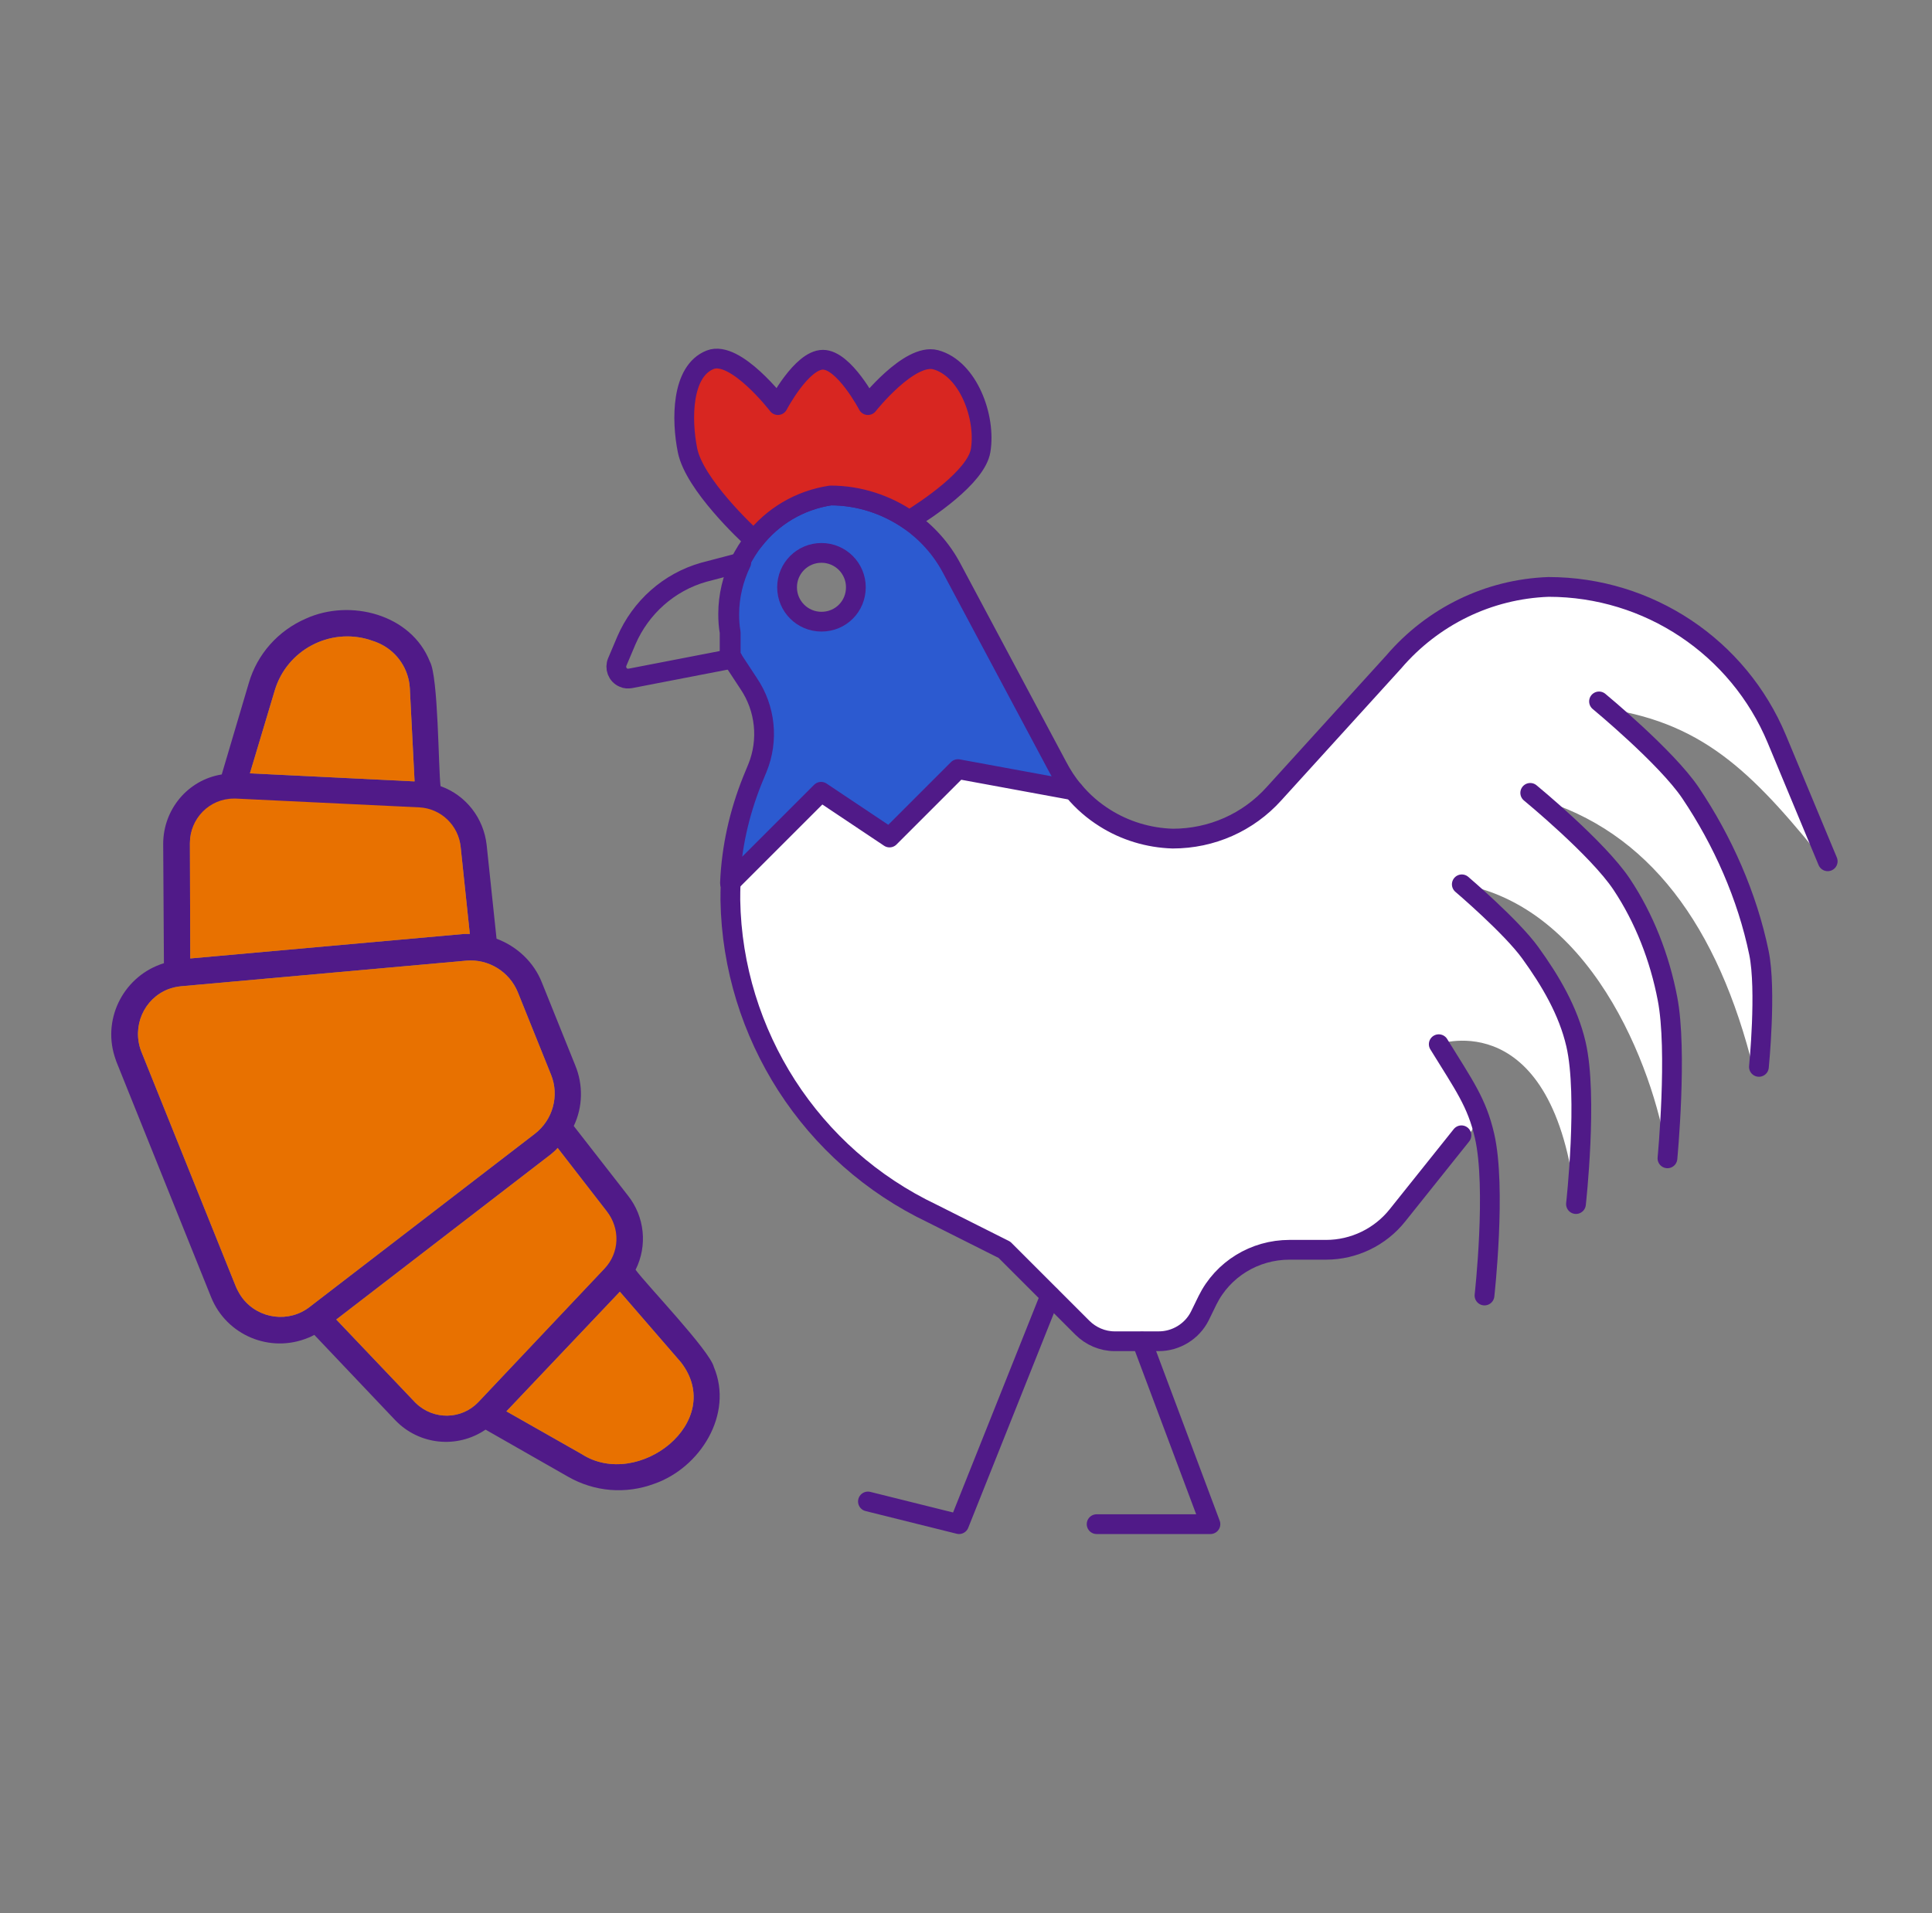
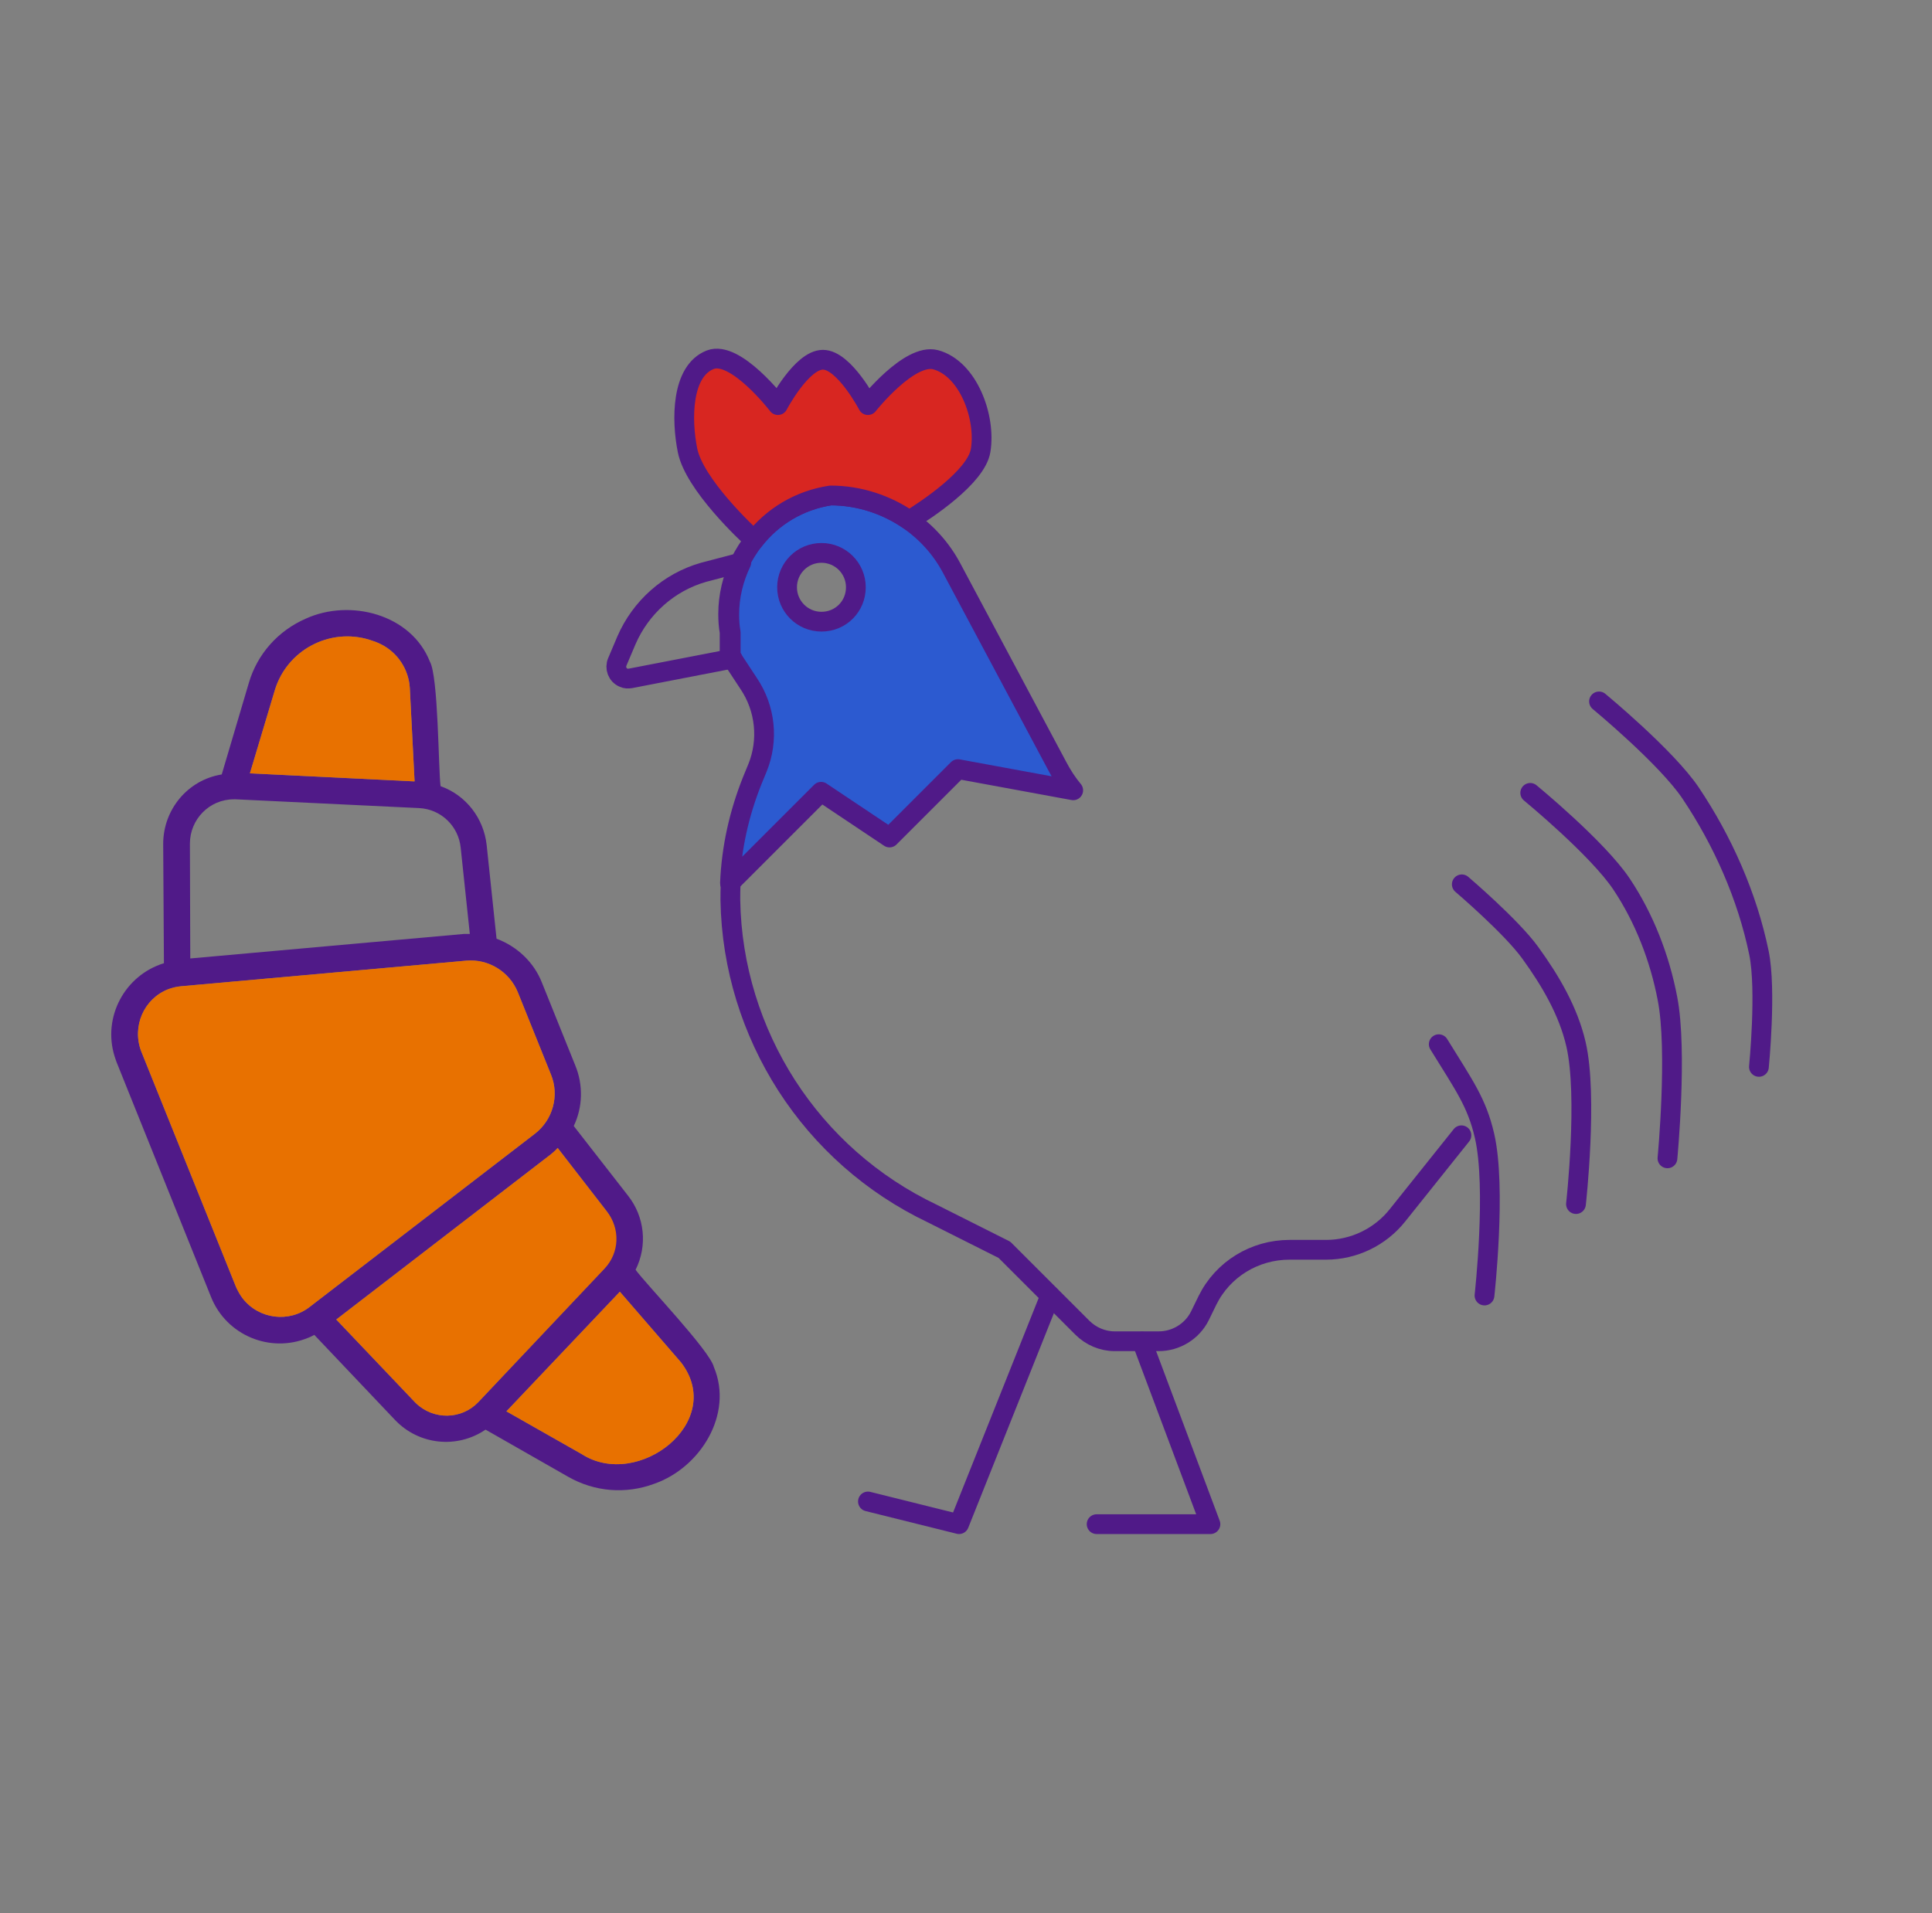
<svg xmlns="http://www.w3.org/2000/svg" version="1.0" x="0px" y="0px" viewBox="0 0 528 523" style="enable-background:new 0 0 528 523;" xml:space="preserve">
  <rect x="0" y="0" width="528" height="523" fill="#808080" stroke="none" />
  <style type="text/css">
	.st0{fill:#FFFFFF;}
	.st1{display:none;}
	.st2{display:inline;}
	.st3{fill:#FFFFFF;stroke:#501A88;stroke-width:5.4;stroke-linecap:round;stroke-linejoin:round;stroke-miterlimit:10;}
	.st4{fill:none;stroke:#501A88;stroke-width:5.4;stroke-linecap:round;stroke-linejoin:round;stroke-miterlimit:10;}
	.st5{fill:#F08800;stroke:#501A88;stroke-width:5.4;stroke-linecap:round;stroke-linejoin:round;stroke-miterlimit:10;}
	.st6{display:inline;fill:none;stroke:#501A88;stroke-width:5.4;stroke-linecap:round;stroke-linejoin:round;stroke-miterlimit:10;}
	
		.st7{display:inline;fill:#FC9EB7;stroke:#501A88;stroke-width:5.4;stroke-linecap:round;stroke-linejoin:round;stroke-miterlimit:10;}
	
		.st8{display:inline;fill:#30CAB4;stroke:#501A88;stroke-width:5.4;stroke-linecap:round;stroke-linejoin:round;stroke-miterlimit:10;}
	.st9{fill:#E9418A;stroke:#501A88;stroke-width:5.4;stroke-linecap:round;stroke-linejoin:round;stroke-miterlimit:10;}
	.st10{fill:#30CAB4;stroke:#501A88;stroke-width:5.4;stroke-linecap:round;stroke-linejoin:round;stroke-miterlimit:10;}
	.st11{display:inline;fill:#2E3542;stroke:#501A88;stroke-width:2;stroke-miterlimit:10;}
	.st12{display:inline;fill:#AB6E2F;stroke:#501A88;stroke-width:2;stroke-miterlimit:10;}
	.st13{display:inline;fill:#BF7730;stroke:#501A88;stroke-width:2;stroke-miterlimit:10;}
	.st14{display:inline;fill:#CE935E;stroke:#501A88;stroke-width:2;stroke-miterlimit:10;}
	
		.st15{display:inline;fill:#F08800;stroke:#501A88;stroke-width:5.4;stroke-linecap:round;stroke-linejoin:round;stroke-miterlimit:10;}
	.st16{fill:#30CAB4;stroke:#501A88;stroke-width:5.4;stroke-linecap:round;stroke-linejoin:round;stroke-miterlimit:10;}
	.st17{fill:#501A88;}
	.st18{fill:#2C5AD0;stroke:#501A88;stroke-width:5.4;stroke-linecap:round;stroke-linejoin:round;stroke-miterlimit:10;}
	.st19{fill:#D82621;stroke:#501A88;stroke-width:5.4;stroke-linecap:round;stroke-linejoin:round;stroke-miterlimit:10;}
	.st20{fill:#E87100;}
</style>
  <g id="Calque_2">
-     <path class="st0" d="M394.4,316.6c0,0,12-7.9,8.7-14.2c-3.3-6.3-9.9-17-9.9-17s31.5-11.1,37.5,43.7c4.1-49.8-5.1-69.4-31.2-87.4   c37.5,6.9,53.6,54.6,56.2,74.9c0-55.1,1.5-70.2-35.6-98.3c30.5,8.8,49.5,34.8,59.2,74.3c2.4-40.6-5.5-77-39.8-98.8   c27,4.2,40.4,18.3,60.6,43.6c-12.9-31.8-22.1-90.4-95.4-73.1c-16.4,5.4-64.6,59.6-64.6,59.6s-21,11.9-33.8,2.1   c-12.8-9.8-19.1-11-19.1-11l-25.2-4.6l-18.7,18.7l-18.7-12.5l-24.8,25.2c0,0-0.6,52.4,34.3,76.7s44.5,21.9,55.8,38.5   s22.4,9.9,22.4,9.9s12.2,4,13.9-4.3s15.5-21.1,23.8-20.7c8.2,0.4,25.5-1.3,32.1-9.5S394.4,316.6,394.4,316.6z" />
-   </g>
+     </g>
  <g id="Calque_1">
    <g id="Calque_1_00000165931756742596622090000000463247398101752217_" class="st1">
      <g class="st2">
        <path class="st3" d="M384.9,101.3H179.1c-3.4,0-6.1,2.7-6.1,6.1v223.7L151.2,414h214.2c14.2,0,25.6-11.5,25.6-25.6v-281     C391,104.1,388.3,101.3,384.9,101.3z" />
        <path class="st3" d="M138.6,331.1H173v61.4c0,11.9-9.6,21.5-21.5,21.5h-0.7c-11.9,0-21.5-9.6-21.5-21.5v-52.2     C129.4,335.2,133.5,331.1,138.6,331.1z" />
        <g>
          <line class="st4" x1="195.9" y1="383.4" x2="243.8" y2="383.4" />
          <line class="st4" x1="254.7" y1="383.4" x2="365.9" y2="383.4" />
          <path class="st5" d="M362.1,366H201.8c-3.3,0-6-2.7-6-6v-5.5c0-3.3,2.7-6,6-6h160.3c3.3,0,6,2.7,6,6v5.5      C368.1,363.3,365.4,366,362.1,366z" />
        </g>
        <g>
          <line class="st4" x1="195.9" y1="322.7" x2="243.8" y2="322.7" />
          <line class="st4" x1="254.7" y1="322.7" x2="365.9" y2="322.7" />
          <path class="st5" d="M362.1,305.2H201.8c-3.3,0-6-2.7-6-6v-5.5c0-3.3,2.7-6,6-6h160.3c3.3,0,6,2.7,6,6v5.5      C368.1,302.5,365.4,305.2,362.1,305.2z" />
        </g>
        <g class="st1">
          <line class="st6" x1="195.9" y1="261.9" x2="243.8" y2="261.9" />
          <line class="st6" x1="254.7" y1="261.9" x2="365.9" y2="261.9" />
          <path class="st7" d="M362.1,244.4H201.8c-3.3,0-6-2.7-6-6V233c0-3.3,2.7-6,6-6h160.3c3.3,0,6,2.7,6,6v5.5      C368.1,241.8,365.4,244.4,362.1,244.4z" />
        </g>
      </g>
      <path class="st8" d="M340.4,208.1l-6.6-2.7c-2-0.8-3.2-2.9-3-5c0.3-3.2,0.3-6.5,0-9.9c-0.2-2.2,1-4.2,3-5l6.5-2.7    c1.6-0.6,2.3-2.4,1.7-4l-5.9-14.2c-0.6-1.6-2.4-2.3-4-1.7l-6.5,2.7c-2,0.8-4.3,0.3-5.7-1.4c-2.1-2.6-4.4-4.9-7-7    c-1.7-1.4-2.2-3.7-1.4-5.7l2.7-6.6c0.6-1.6-0.1-3.3-1.7-4l-14.2-5.9c-1.6-0.6-3.4,0.1-4,1.7l-2.7,6.6c-0.8,2-2.9,3.2-5,3    c-3.2-0.3-6.5-0.3-9.9,0c-2.2,0.2-4.2-1-5-3l-2.7-6.5c-0.6-1.6-2.4-2.3-4-1.7l-14.2,5.9c-1.6,0.6-2.3,2.4-1.7,4l2.7,6.5    c0.8,2,0.3,4.3-1.4,5.7c-2.6,2.1-4.9,4.4-7,7c-1.4,1.7-3.7,2.2-5.7,1.4l-6.6-2.7c-1.6-0.6-3.4,0.1-4,1.7l-5.9,14.2    c-0.6,1.6,0.1,3.4,1.7,4l6.6,2.7c2,0.8,3.2,2.9,3,5c-0.3,3.2-0.3,6.5,0,9.9c0.2,2.2-1,4.2-3,5l-6.5,2.7c-1.6,0.6-2.3,2.4-1.7,4    l5.9,14.2c0.6,1.6,2.4,2.3,4,1.7l6.5-2.7c2-0.8,4.3-0.3,5.7,1.4c2.1,2.6,4.4,4.9,7,7c1.7,1.4,2.2,3.7,1.4,5.7l-2.7,6.6    c-0.6,1.6,0.1,3.4,1.7,4l14.2,5.9c1.6,0.6,3.4-0.1,4-1.7l2.7-6.6c0.8-2,2.9-3.2,5-3c3.2,0.3,6.5,0.3,9.9,0c2.2-0.2,4.2,1,5,3    l2.7,6.5c0.6,1.6,2.4,2.3,4,1.7l14.2-5.9c1.6-0.6,2.3-2.4,1.7-4l-2.7-6.5c-0.8-2-0.3-4.3,1.4-5.7c2.6-2.1,4.9-4.4,7-7    c1.4-1.7,3.7-2.2,5.7-1.4l6.6,2.7c1.6,0.6,3.4-0.1,4-1.7l5.9-14.2C342.7,210.5,342,208.8,340.4,208.1z M294.1,225.4    c-16.5,6.8-35.5-1-42.3-17.5s1-35.5,17.5-42.3s35.5,1,42.3,17.5C318.5,199.6,310.7,218.5,294.1,225.4z" />
    </g>
    <g id="Calque_2_00000142876942084924718550000009859034491329238935_" class="st1">
      <g class="st2">
        <g>
          <path class="st3" d="M323.7,101.1H223.1c-12.6,0-22.8,10.2-22.8,22.8v70.6c0,12.6,10.2,22.8,22.8,22.8h15c3,0,5.9,1.2,8,3.3      l18.5,18.5c4.4,4.4,11.7,4.4,16.1,0l18.5-18.5c2.1-2.1,5-3.3,8-3.3h16.4c12.6,0,22.8-10.2,22.8-22.8v-70.6      C346.5,111.3,336.3,101.1,323.7,101.1z" />
          <path class="st9" d="M308.4,164.5c5.1-8.9,2.6-20.6-5.8-26.6c-3.5-2.5-7.7-3.9-12.3-3.9c-7.4,0-14,3.8-17.8,9.6      c-3.8-5.8-10.3-9.6-17.8-9.6c-2.6,0-5.1,0.5-7.4,1.3c-12.1,4.5-16.6,19.6-9.6,30.5c0.1,0.1,0.2,0.3,0.2,0.4      c2.8,4,6.3,7.5,10.1,10.5l24.7,19.2l24.6-19.2C301.8,173.3,305.5,169.3,308.4,164.5C308.3,164.5,308.3,164.5,308.4,164.5z" />
        </g>
        <g>
          <g>
            <path class="st5" d="M392.9,374.3h-88.8c-8.4,0-14.8-7.4-13.7-15.7l3.8-27c2.9-21,20.9-36.6,42-36.6h24.6       c21.2,0,39.1,15.6,42,36.6l3.8,27C407.7,366.9,401.3,374.3,392.9,374.3z" />
            <circle class="st3" cx="348.5" cy="267.1" r="33.7" />
          </g>
          <g>
-             <path class="st5" d="M237.8,374.3H149c-8.4,0-14.8-7.4-13.7-15.7l3.8-27c2.9-21,20.9-36.6,42-36.6h24.6       c21.2,0,39.1,15.6,42,36.6l3.8,27C252.6,366.9,246.2,374.3,237.8,374.3z" />
            <circle class="st3" cx="193.4" cy="267.1" r="33.7" />
          </g>
          <g>
-             <path class="st10" d="M315.4,414h-88.8c-8.4,0-14.8-7.4-13.7-15.7l3.8-27c2.9-21,20.9-36.6,42-36.6h24.6       c21.2,0,39.1,15.6,42,36.6l3.8,27C330.2,406.6,323.7,414,315.4,414z" />
            <circle class="st3" cx="270.9" cy="306.8" r="33.7" />
          </g>
        </g>
      </g>
    </g>
    <g id="Calque_3" class="st1">
      <g class="st2">
        <path class="st5" d="M330.7,412.2c3.8,0,7.3-1.5,9.9-4c2.5-2.5,4.1-6,4.1-9.8c0-7.7-6.1-13.9-13.8-14l-19.1-0.1     c2.3,0,4.4-0.9,5.9-2.4s2.4-3.6,2.5-5.9c0-4.6-3.7-8.3-8.3-8.4l-18.9-0.1l-0.1,10.8l0.3-54.8l-39-0.2l-0.3,54.8l0.1-10.8     l-18.9-0.1c-2.3,0-4.4,0.9-5.9,2.4s-2.4,3.6-2.5,5.9c0,4.6,3.7,8.3,8.3,8.3l-19.1-0.1c-3.8,0-7.3,1.5-9.9,4     c-2.5,2.5-4.1,6-4.1,9.8c0,7.7,6.2,13.9,13.8,14L330.7,412.2z" />
        <path class="st3" d="M332.3,318.7c-18.7,5.7-38.5,8.7-59,8.7s-40.4-3.1-59-8.7L200.7,240c6.1-48.2,24.8-94.1,54.5-133.1l0,0     c4.6-6,11.3-9.1,18.1-9.2c6.8,0.1,13.6,3.2,18.1,9.2l0,0c29.7,38.9,48.4,84.9,54.5,133.1L332.3,318.7z" />
        <path class="st10" d="M332.3,278.4c-18.7,5.7-38.5,8.7-59,8.7s-40.4-3.1-59-8.7v40.3c18.7,5.7,38.5,8.7,59,8.7s40.4-3.1,59-8.7     V278.4z" />
        <path class="st10" d="M273.3,152c14.8,0,28.9-2.9,41.9-8c-6.9-12.9-14.8-25.3-23.8-37c-4.6-6-11.3-9.1-18.1-9.2     c-6.8,0.1-13.6,3.2-18.1,9.2c-8.9,11.7-16.9,24.1-23.8,37C244.3,149.1,258.5,152,273.3,152z" />
        <g>
          <path class="st5" d="M322.7,266.5c0,10.2,12.7,76.5,20.6,91.8c2.5,5,9.7,5,12.2,0c7.9-15.3,20.6-81.7,20.6-91.8      c0-14.7-11.9-26.7-26.7-26.7S322.7,251.7,322.7,266.5z" />
          <path class="st5" d="M170.5,266.5c0,10.2,12.7,76.5,20.6,91.8c2.5,5,9.7,5,12.2,0c7.9-15.3,20.6-81.7,20.6-91.8      c0-14.7-11.9-26.7-26.7-26.7C182.4,239.8,170.5,251.7,170.5,266.5z" />
        </g>
      </g>
      <path class="st11" d="M317.7,192.4c-0.1-0.1-0.2-0.1-0.2-0.2l-43.3-23c-0.4-0.2-0.9-0.2-1.4,0l-43.3,23c-0.1,0-0.2,0.1-0.2,0.2    c-0.4,0.3-0.7,0.7-0.7,1.2v45.3c0,0.5,0.3,1,0.8,1.3l43.4,22.9c0,0,0,0,0.1,0h0.1h0.1c0,0,0,0,0.1,0h0.1c0,0,0,0,0.1,0    s0.1,0,0.2,0s0.1,0,0.2,0c0,0,0,0,0.1,0h0.1c0,0,0,0,0.1,0h0.1c0,0,0,0,0.1,0s0,0,0.1,0l43.4-22.9c0.5-0.2,0.8-0.7,0.8-1.3v-45.3    C318.3,193.1,318.1,192.6,317.7,192.4z M273.5,172l40.2,21.4l-17.3,9.2c-0.1,0-0.1-0.1-0.2-0.1l-40.1-21.3L273.5,172z M272,259.4    L231.5,238v-42l40.6,21.4v42H272z M273.5,214.9l-40.2-21.4l19.9-10.6l40.2,21.4L273.5,214.9z M315.5,238l-40.6,21.4v-42l40.6-21.4    V238z" />
      <polygon class="st12" points="272,217.4 272,259.4 231.5,238 231.5,195.9   " />
      <path class="st13" d="M313.7,193.4l-17.3,9.2c-0.1,0-0.1-0.1-0.2-0.1l-40.1-21.3l17.3-9.2L313.7,193.4z" />
      <polygon class="st13" points="293.4,204.3 273.5,214.9 233.2,193.4 253.1,182.8   " />
      <polygon class="st14" points="315.5,195.9 315.5,238 274.9,259.4 274.9,217.4   " />
    </g>
    <g id="Calque_4" class="st1">
      <path class="st8" d="M437.9,341.2l-8.4-4c-2.5-1.2-4-3.9-3.6-6.7c0.6-4.2,0.9-8.5,0.7-12.9c-0.1-2.8,1.6-5.4,4.3-6.4l8.7-3.1    c2.1-0.7,3.2-3,2.4-5.1l-6.8-18.9c-0.7-2.1-3-3.2-5.1-2.4l-8.7,3.1c-2.7,1-5.7,0.1-7.3-2.2c-2.6-3.5-5.5-6.7-8.6-9.5    c-2.1-1.9-2.7-4.9-1.5-7.5l4-8.4c0.9-2,0.1-4.4-1.9-5.3l-18.2-8.6c-2-0.9-4.4-0.1-5.3,1.9l-4,8.4c-1.2,2.5-3.9,4-6.7,3.6    c-4.2-0.6-8.5-0.9-12.9-0.7c-2.8,0.1-5.4-1.6-6.4-4.3l-3.1-8.7c-0.7-2.1-3-3.2-5.1-2.4l-18.9,6.8c-2.1,0.7-3.2,3-2.4,5.1l3.1,8.7    c1,2.7,0.1,5.7-2.2,7.3c-3.5,2.6-6.7,5.5-9.5,8.6c-1.9,2.1-4.9,2.7-7.5,1.5l-8.4-4c-2-0.9-4.4-0.1-5.3,1.9l-8.6,18.2    c-0.9,2-0.1,4.4,1.9,5.3l8.4,4c2.5,1.2,4,3.9,3.6,6.7c-0.6,4.2-0.9,8.5-0.7,12.9c0.1,2.8-1.6,5.4-4.3,6.4l-8.7,3.1    c-2.1,0.7-3.2,3-2.4,5.1l6.8,18.9c0.7,2.1,3,3.2,5.1,2.4l8.7-3.1c2.7-1,5.7-0.1,7.3,2.2c2.6,3.5,5.5,6.7,8.6,9.5    c2.1,1.9,2.7,4.9,1.5,7.5l-4,8.4c-0.9,2-0.1,4.4,1.9,5.3l18.2,8.6c2,0.9,4.4,0.1,5.3-1.9l4-8.4c1.2-2.5,3.9-4,6.7-3.6    c4.2,0.6,8.5,0.9,12.9,0.7c2.8-0.1,5.4,1.6,6.4,4.3l3.1,8.7c0.7,2.1,3,3.2,5.1,2.4l18.9-6.8c2.1-0.7,3.2-3,2.4-5.1l-3.1-8.7    c-1-2.7-0.1-5.7,2.2-7.3c3.5-2.6,6.7-5.5,9.5-8.6c1.9-2.1,4.9-2.7,7.5-1.5l8.4,4c2,0.9,4.4,0.1,5.3-1.9l8.6-18.2    C440.8,344.6,439.9,342.2,437.9,341.2z M376.4,360.7c-22,7.8-46.2-3.6-54-25.6s3.6-46.2,25.6-54s46.2,3.6,54,25.6    C409.9,328.7,398.4,352.9,376.4,360.7z" />
      <path class="st15" d="M264.1,193.7l-8.6-3.6c-2.6-1.1-4.2-3.7-3.9-6.5c0.4-4.2,0.4-8.6,0-12.9c-0.3-2.8,1.3-5.5,4-6.6l8.6-3.5    c2-0.8,3-3.2,2.2-5.2l-7.7-18.6c-0.8-2-3.2-3-5.2-2.2l-8.6,3.5c-2.6,1.1-5.6,0.3-7.4-1.8c-2.7-3.4-5.8-6.4-9.1-9.1    c-2.2-1.8-2.9-4.8-1.8-7.4l3.6-8.6c0.8-2-0.1-4.4-2.2-5.2l-18.6-7.7c-2-0.8-4.4,0.1-5.2,2.2l-3.6,8.6c-1.1,2.6-3.7,4.2-6.5,3.9    c-4.2-0.4-8.6-0.4-12.9,0c-2.8,0.3-5.5-1.3-6.6-4l-3.5-8.6c-0.8-2-3.2-3-5.2-2.2L147,106c-2,0.8-3,3.2-2.2,5.2l3.5,8.6    c1.1,2.6,0.3,5.6-1.8,7.4c-3.4,2.7-6.4,5.8-9.1,9.1c-1.8,2.2-4.8,2.9-7.4,1.8l-8.6-3.6c-2-0.8-4.4,0.1-5.2,2.2l-7.7,18.6    c-0.8,2,0.1,4.4,2.2,5.2l8.6,3.6c2.6,1.1,4.2,3.7,3.9,6.5c-0.4,4.2-0.4,8.6,0,12.9c0.3,2.8-1.3,5.5-4,6.6l-8.6,3.5    c-2,0.8-3,3.2-2.2,5.2l7.7,18.6c0.8,2,3.2,3,5.2,2.2l8.6-3.5c2.6-1.1,5.6-0.3,7.4,1.8c2.7,3.4,5.8,6.4,9.1,9.1    c2.2,1.8,2.9,4.8,1.8,7.4l-3.6,8.6c-0.8,2,0.1,4.4,2.2,5.2l18.6,7.7c2,0.8,4.4-0.1,5.2-2.2l3.6-8.6c1.1-2.6,3.7-4.2,6.5-3.9    c4.2,0.4,8.6,0.4,12.9,0c2.8-0.3,5.5,1.3,6.6,4l3.5,8.6c0.8,2,3.2,3,5.2,2.2l18.6-7.7c2-0.8,3-3.2,2.2-5.2l-3.5-8.6    c-1.1-2.6-0.3-5.6,1.8-7.4c3.4-2.7,6.4-5.8,9.1-9.1c1.8-2.2,4.8-2.9,7.4-1.8l8.6,3.6c2,0.8,4.4-0.1,5.2-2.2L266,199    C267.1,196.9,266.1,194.5,264.1,193.7z M203.6,216.2c-21.6,8.9-46.3-1.3-55.3-22.9c-8.9-21.6,1.3-46.3,22.9-55.3    c21.6-8.9,46.3,1.3,55.3,22.9C235.4,182.5,225.2,207.3,203.6,216.2z" />
      <g class="st2">
        <g>
          <path class="st3" d="M312.1,138.6h22h20.4h66.9c5.8,0,10.6,4.7,10.6,10.6v109.4c0,5.8-4.7,10.6-10.6,10.6h-50.6L301.5,159v-9.8      C301.5,143.3,306.3,138.6,312.1,138.6z" />
          <ellipse transform="matrix(0.973 -0.23 0.23 0.973 -30.325 94.181)" class="st16" cx="389.2" cy="177.3" rx="14.3" ry="14.3" />
          <path class="st5" d="M371.6,225.8c7.1,7.1,18.7,7.1,25.8,0c7.1-7.1,18.7-7.1,25.8,0l8.8,8.8v24c0,5.8-4.7,10.6-10.6,10.6H371      L371.6,225.8z" />
          <path class="st3" d="M334.2,330.3v30.2c0,5.8-4.7,10.6-10.6,10.6h-151c-7.7,0-13.9-6.2-13.9-13.9v-36.8V212l49.2-53.1H224h16.3      h79.2c5.8,0,10.6,4.7,10.6,10.6v30.2" />
          <path class="st10" d="M207.9,159v38.3c0,8.2-6.6,14.8-14.8,14.8h-34.3L207.9,159z" />
          <line class="st4" x1="219.9" y1="234.5" x2="191.4" y2="234.5" />
          <line class="st4" x1="219.9" y1="259" x2="191.4" y2="259" />
          <line class="st4" x1="219.9" y1="283.5" x2="191.4" y2="283.5" />
          <path class="st10" d="M250.9,199.8h30.2h16.3h62.8c5.8,0,10.6,4.7,10.6,10.6v109.4c0,5.8-4.7,10.6-10.6,10.6H250.9      c-5.8,0-10.6-4.7-10.6-10.6V210.4C240.3,204.5,245.1,199.8,250.9,199.8z" />
          <path class="st3" d="M279.3,241.8v46c0,7.2,7.9,11.6,14,7.8l36.5-23c5.7-3.6,5.7-11.9,0-15.5l-36.5-23      C287.3,230.2,279.3,234.6,279.3,241.8z" />
        </g>
      </g>
      <path class="st8" d="M224.5,370.8l-6.4-2.7c-1.9-0.8-3.1-2.8-2.9-4.9c0.3-3.2,0.3-6.4,0-9.6c-0.2-2.1,1-4.1,3-4.9l6.4-2.6    c1.5-0.6,2.2-2.4,1.6-3.9l-5.7-13.9c-0.6-1.5-2.4-2.2-3.9-1.6l-6.4,2.6c-2,0.8-4.2,0.3-5.6-1.4c-2-2.5-4.3-4.8-6.8-6.8    c-1.6-1.3-2.2-3.6-1.4-5.5l2.7-6.4c0.6-1.5-0.1-3.3-1.6-3.9l-13.9-5.7c-1.5-0.6-3.3,0.1-3.9,1.6l-2.7,6.4    c-0.8,1.9-2.8,3.1-4.9,2.9c-3.2-0.3-6.4-0.3-9.6,0c-2.1,0.2-4.1-1-4.9-3l-2.6-6.4c-0.6-1.5-2.4-2.2-3.9-1.6l-13.9,5.7    c-1.5,0.6-2.2,2.4-1.6,3.9l2.6,6.4c0.8,2,0.3,4.2-1.4,5.5c-2.5,2-4.8,4.3-6.8,6.8c-1.3,1.6-3.6,2.2-5.5,1.4l-6.4-2.7    c-1.5-0.6-3.3,0.1-3.9,1.6l-5.7,13.9c-0.6,1.5,0.1,3.3,1.6,3.9l6.4,2.7c1.9,0.8,3.1,2.8,2.9,4.9c-0.3,3.2-0.3,6.4,0,9.6    c0.2,2.1-1,4.1-3,4.9l-6.4,2.6c-1.5,0.6-2.2,2.4-1.6,3.9l5.7,13.9c0.6,1.5,2.4,2.2,3.9,1.6l6.4-2.6c2-0.8,4.2-0.3,5.6,1.4    c2,2.5,4.3,4.8,6.8,6.8c1.6,1.3,2.2,3.6,1.4,5.5l-2.7,6.4c-0.6,1.5,0.1,3.3,1.6,3.9l13.9,5.7c1.5,0.6,3.3-0.1,3.9-1.6l2.7-6.4    c0.8-1.9,2.8-3.1,4.9-2.9c3.2,0.3,6.4,0.3,9.6,0c2.1-0.2,4.1,1,4.9,3l2.6,6.4c0.6,1.5,2.4,2.2,3.9,1.6l13.9-5.7    c1.5-0.6,2.2-2.4,1.6-3.9l-2.6-6.4c-0.8-2-0.3-4.2,1.4-5.6c2.5-2,4.8-4.3,6.8-6.8c1.3-1.6,3.6-2.2,5.5-1.4l6.4,2.7    c1.5,0.6,3.3-0.1,3.9-1.6l5.7-13.9C226.7,373.2,226,371.4,224.5,370.8z M179.4,387.6c-16.1,6.7-34.6-1-41.2-17.1    c-6.7-16.1,1-34.6,17.1-41.2c16.1-6.7,34.6,1,41.2,17.1S195.5,380.9,179.4,387.6z" />
    </g>
    <g id="Calque_5" class="st1">
      <g class="st2">
        <path class="st5" d="M121.4,410.4V229.1c0-7.1,5.8-12.9,12.9-12.9h15.1h255.3H422c7.1,0,12.9,5.8,12.9,12.9v181.2" />
        <path class="st3" d="M135.4,98c-7.7,0-14,6.3-14,14v30.2h27.8V98" />
        <path class="st3" d="M136.4,98h254.1c7.8,0,14.1,6.3,14.1,14.1v233c0,9-7.3,16.3-16.3,16.3H165.5c-9,0-16.3-7.3-16.3-16.3     l0.1-233.1c0-7.7-6.3-14-14-14" />
        <path class="st10" d="M436.8,386.9H329.7c0,0.4,0.1,0.7,0.1,1.1c0,7-5.8,12.8-12.8,12.8h-75.5c-7,0-12.8-5.8-12.8-12.8     c0-0.4,0.1-0.7,0.1-1.1H121.7c-8.5,0-15.4,6.9-15.4,15.4s6.9,15.4,15.4,15.4h315.1c8.5,0,15.4-6.9,15.4-15.4     S445.3,386.9,436.8,386.9z" />
        <line class="st4" x1="177.9" y1="319" x2="373.4" y2="319" />
      </g>
      <g class="st2">
        <path class="st17" d="M181,136.9c-12.8,16-6.6,38.7,7.6,51.5c-4.6,8.5-9.1,17-13.5,25.6c3.3-0.9,10-2.9,13.3-3.8     c2,4.3,3.9,8.6,5.9,12.8c5.2-9.5,10.3-18.9,15.4-28.4c5.1,9.5,10.1,18.9,15.3,28.4c1.5-3.2,4.5-9.7,6-12.9c3.3,1,9.9,3,13.2,4     c-4.3-8.6-8.8-17.1-13.4-25.6c12-11.8,19.7-30,11-46.1C231.6,118.8,195.4,115.6,181,136.9z M235.7,169.6     c-7.2,18.3-34.1,23-46.8,7.7c-15.5-15.2-5.3-44.5,16.1-47.1C226.1,125.6,245.7,150.1,235.7,169.6z" />
        <path class="st17" d="M199,137.2c-16.9,7.6-16.8,34.8,0.4,42c14.6,8.3,34.4-4.3,33.9-20.8C234.3,141.3,213.9,129,199,137.2z" />
      </g>
      <line class="st6" x1="177.9" y1="295.5" x2="373.4" y2="295.5" />
      <line class="st6" x1="177.9" y1="272.1" x2="373.4" y2="272.1" />
      <line class="st6" x1="177.9" y1="248.7" x2="373.4" y2="248.7" />
    </g>
    <g id="Calque_6">
      <g>
        <g id="layer1" transform="translate(0,-1020.362)">
          <path class="st4" d="M199.7,1261.9c-0.1,1.5-0.1,3-0.1,4.5c0.3,18.4,5.9,35.9,15.4,50.7c9.6,14.9,23.2,27.1,39.8,35l19.7,9.9      l21.3,21.3c2.3,2.3,5.5,3.7,8.8,3.7h12.1c4.7,0,9.1-2.7,11.2-6.9l2.1-4.3c4.2-8.5,12.9-13.8,22.4-13.8h10      c7.6,0,14.8-3.5,19.5-9.4l17.5-21.9" />
          <path class="st18" d="M288.9,1229.7l-28.8-54c-2.8-5.3-6.8-9.7-11.6-13.1c-6.2-4.3-13.7-6.8-21.5-6.8      c-8.6,1.3-15.9,5.8-20.9,12.2c-1.5,1.9-2.7,3.9-3.8,6c-2.1,4.4-3.3,9.2-3.3,14.2c0,1.7,0.1,3.3,0.4,5v6.2l0.6,0.8l4.6,7      c4.6,6.8,5.5,15.5,2.4,23.1l-1.4,3.4c-3.6,9-5.7,18.4-6.1,28l24.9-24.9l18.7,12.5l18.7-18.7l31.5,5.8      C291.7,1234.5,290.2,1232.2,288.9,1229.7z M224.5,1190.3c-5.2,0-9.4-4.2-9.4-9.4s4.2-9.4,9.4-9.4s9.4,4.2,9.4,9.4      S229.8,1190.3,224.5,1190.3z" />
-           <path class="st4" d="M293.5,1236.6c2.4,2.9,5.3,5.4,8.5,7.4c5.4,3.4,11.8,5.4,18.5,5.6c10.6,0,20.6-4.4,27.7-12.3l32.7-36      c5.3-6.2,11.8-11.2,19-14.7s15.1-5.5,23.3-5.8c27.3,0,51.9,16.4,62.4,41.6l13.9,33.4" />
          <path class="st4" d="M199.6,1199.6l0.6,0.8l-27.9,5.4c-0.7,0.1-1.3,0.1-1.9-0.2c-1.7-0.7-2.4-2.7-1.7-4.3l2.5-5.9      c3.9-9,11.6-15.9,21.1-18.6l10.3-2.7c-2.1,4.4-3.3,9.2-3.3,14.2c0,1.7,0.1,3.3,0.4,5v6.3H199.6z" />
          <line class="st4" x1="199.7" y1="1261.9" x2="199.6" y2="1262" />
          <path class="st19" d="M268,1143.5c-1.2,7.3-15.1,16.4-19.5,19.1c-6.2-4.3-13.7-6.8-21.5-6.8c-8.6,1.3-15.9,5.8-20.9,12.2      c-2.1-1.9-16.3-15.2-18.2-24.5c-1.7-8.4-1.7-21.7,6.2-24.8c6.9-2.7,18.5,12.4,18.5,12.4s6.5-12.4,12.3-12.4s12.3,12.4,12.3,12.4      s11.3-14.3,18.5-12.4C264.6,1121.1,269.5,1134.4,268,1143.5z" />
          <path id="path15360" class="st4" d="M480.7,1312c0,0,2.1-21,0-31.2c-3.2-15.5-9.9-30.6-18.7-43.7c-6.6-9.8-25-25-25-25" />
          <path id="path15362" class="st4" d="M455.7,1337c0,0,2.8-29.4,0-43.7c-2.1-11-6.3-21.9-12.5-31.2c-6.5-9.8-25-25-25-25" />
          <path id="path15364" class="st4" d="M430.7,1349.5c0,0,3.3-29.5,0-43.7c-2.1-9.1-7-17.4-12.5-25c-5.2-7.2-18.7-18.7-18.7-18.7" />
          <path id="path15366" class="st4" d="M405.7,1374.5c0,0,3.3-29.5,0-43.7c-2.1-9.1-5.6-13.8-12.5-25" />
          <path id="path15368" class="st4" d="M312.1,1387.1l18.7,49.9h-31.1" />
          <path id="path15370" class="st4" d="M287,1374.6l-24.9,62.4l-24.9-6.2" />
        </g>
        <g>
          <path class="st17" d="M195.1,373.7c-1.1-4.5-18.5-22.6-21.4-26.6c3.3-6.6,2.5-14.5-2.1-20.3l-14.8-19c2.5-5.2,2.6-11.3,0.4-16.6      l-9.1-22.6c-2.2-5.6-6.8-9.9-12.4-12L133,231c-0.8-7.3-5.6-13.6-12.6-16.1c-0.6-4.7-0.6-29.9-2.9-34      c-5.1-13-21.8-17.3-33.9-11.8c-7.6,3.3-13.3,9.7-15.6,17.6l-7.4,25c-9.3,1.5-16,9.6-16,19l0.2,32.6      C34.1,266.6,28,278,31.3,288.7c0.2,0.5,0.3,1,0.5,1.5l25.9,64.4c4.2,10.4,16.1,15.4,26.5,11.1c0.6-0.2,1.1-0.5,1.7-0.8      l22.1,23.3c6.5,6.8,16.9,7.9,24.7,2.6l22.6,12.9c7.2,4.1,15.7,4.8,23.5,1.9C191.4,401.2,200.5,386.6,195.1,373.7z M75.1,188.7      c3.3-11,15-17.2,25.9-13.8c1,0.3,2.1,0.7,3.1,1.2c4.6,2.3,7.6,6.9,7.9,12l1.3,25.5l-45-2.2L75.1,188.7z M51.9,230.6      c0-6.6,5.3-12.1,12-12.1c0.2,0,0.4,0,0.6,0l50.1,2.4c5.9,0.3,10.7,4.9,11.3,10.8l2.5,23.6c-0.5,0-1.1,0-1.6,0L52,262L51.9,230.6      z M84.7,357.2c-5.7,4.5-14,3.4-18.4-2.3c-0.7-0.9-1.3-2-1.8-3.1l-25.9-64.4c-2.6-6.8,0.7-14.4,7.4-17c1.1-0.4,2.3-0.7,3.5-0.8      l78-7c6-0.5,11.7,3,14,8.6l9.1,22.6c2.3,5.7,0.5,12.3-4.4,16.1L84.7,357.2z M130.7,383.3c-4.6,4.8-12.2,4.9-17,0.3      c-0.1-0.1-0.2-0.2-0.4-0.4l-21.4-22.5l58.7-45.2c0.6-0.5,1.3-1.1,1.8-1.7l13.4,17.3c3.6,4.7,3.3,11.3-0.7,15.7L130.7,383.3z       M159,397.5l-20.6-11.7l31-32.7l16.7,19.3C198.6,388.6,174.4,407.4,159,397.5z" />
          <path class="st20" d="M159,397.5l-20.6-11.7l31-32.7l16.7,19.3C198.6,388.6,174.4,407.4,159,397.5z" />
          <path class="st20" d="M165.2,346.8l-34.5,36.5c-4.6,4.8-12.2,4.9-17,0.3c-0.1-0.1-0.2-0.2-0.4-0.4l-21.4-22.5l58.7-45.2      c0.6-0.5,1.3-1.1,1.8-1.7l13.4,17.3C169.6,335.9,169.3,342.5,165.2,346.8z" />
          <path class="st20" d="M146.2,309.9l-61.5,47.3c-5.7,4.5-14,3.4-18.4-2.3c-0.7-0.9-1.3-2-1.8-3.1l-25.9-64.4      c-2.6-6.8,0.7-14.4,7.4-17c1.1-0.4,2.3-0.7,3.5-0.8l78-7c6-0.5,11.7,3,14,8.6l9.1,22.6C152.9,299.5,151.1,306.1,146.2,309.9z" />
-           <path class="st20" d="M128.4,255.3c-0.5,0-1.1,0-1.6,0L52,262l-0.1-31.6c0-6.6,5.3-12.1,12-12.1c0.2,0,0.4,0,0.6,0l50.1,2.4      c5.9,0.3,10.7,4.9,11.3,10.8L128.4,255.3z" />
          <path class="st20" d="M113.3,213.6l-45-2.2l6.8-22.7c3.3-11,15-17.2,25.9-13.8c1,0.3,2.1,0.7,3.1,1.2c4.6,2.3,7.6,6.9,7.9,12      L113.3,213.6z" />
        </g>
      </g>
    </g>
  </g>
</svg>